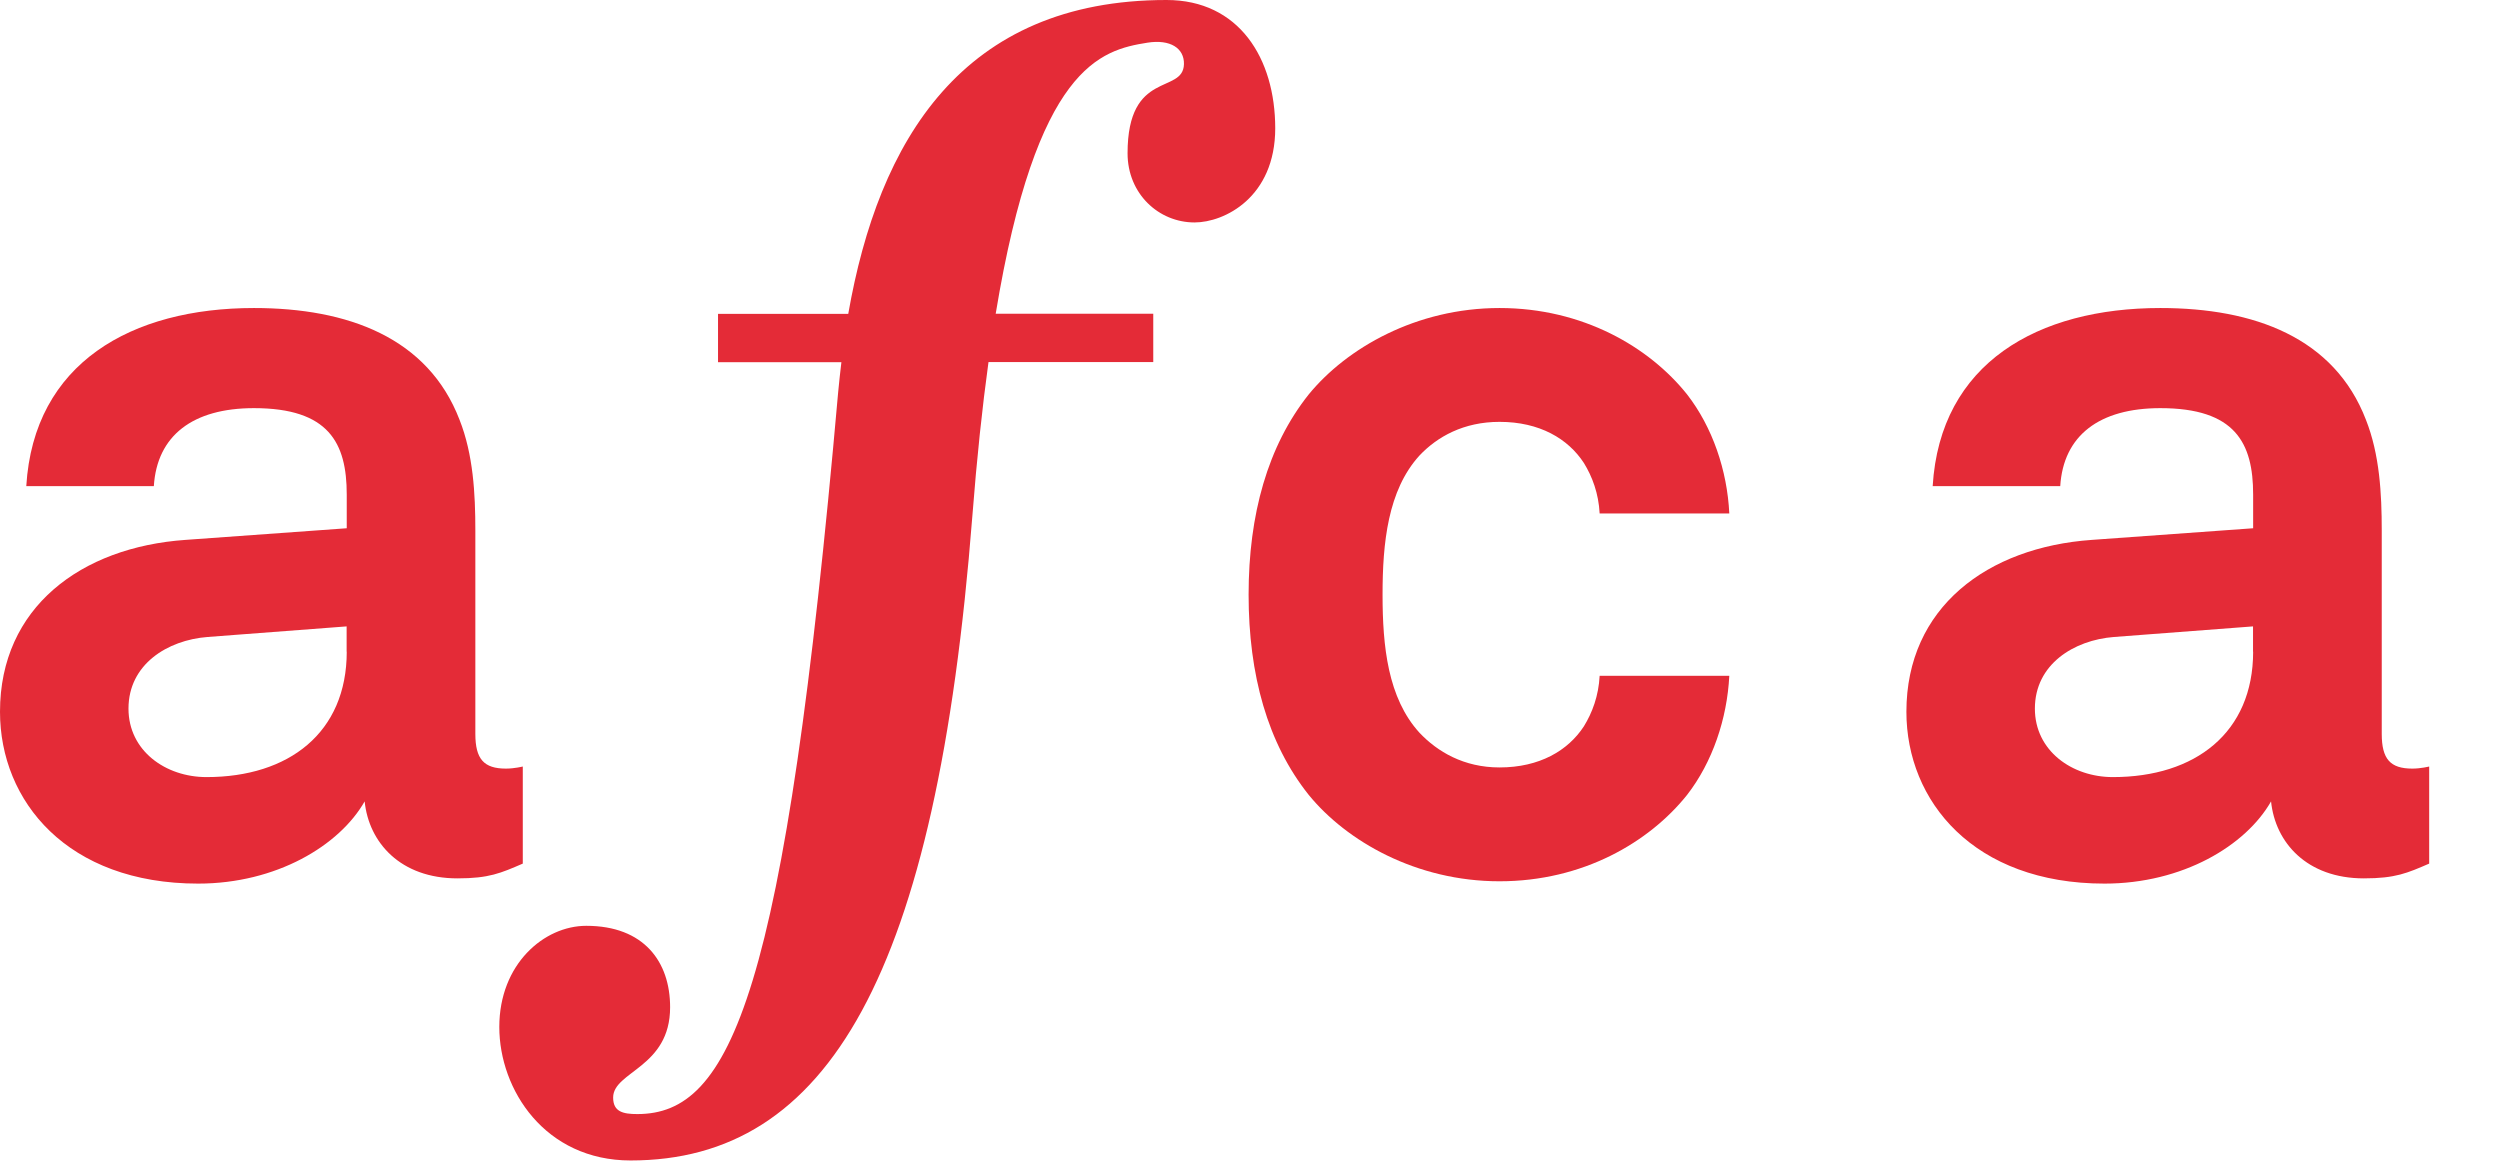
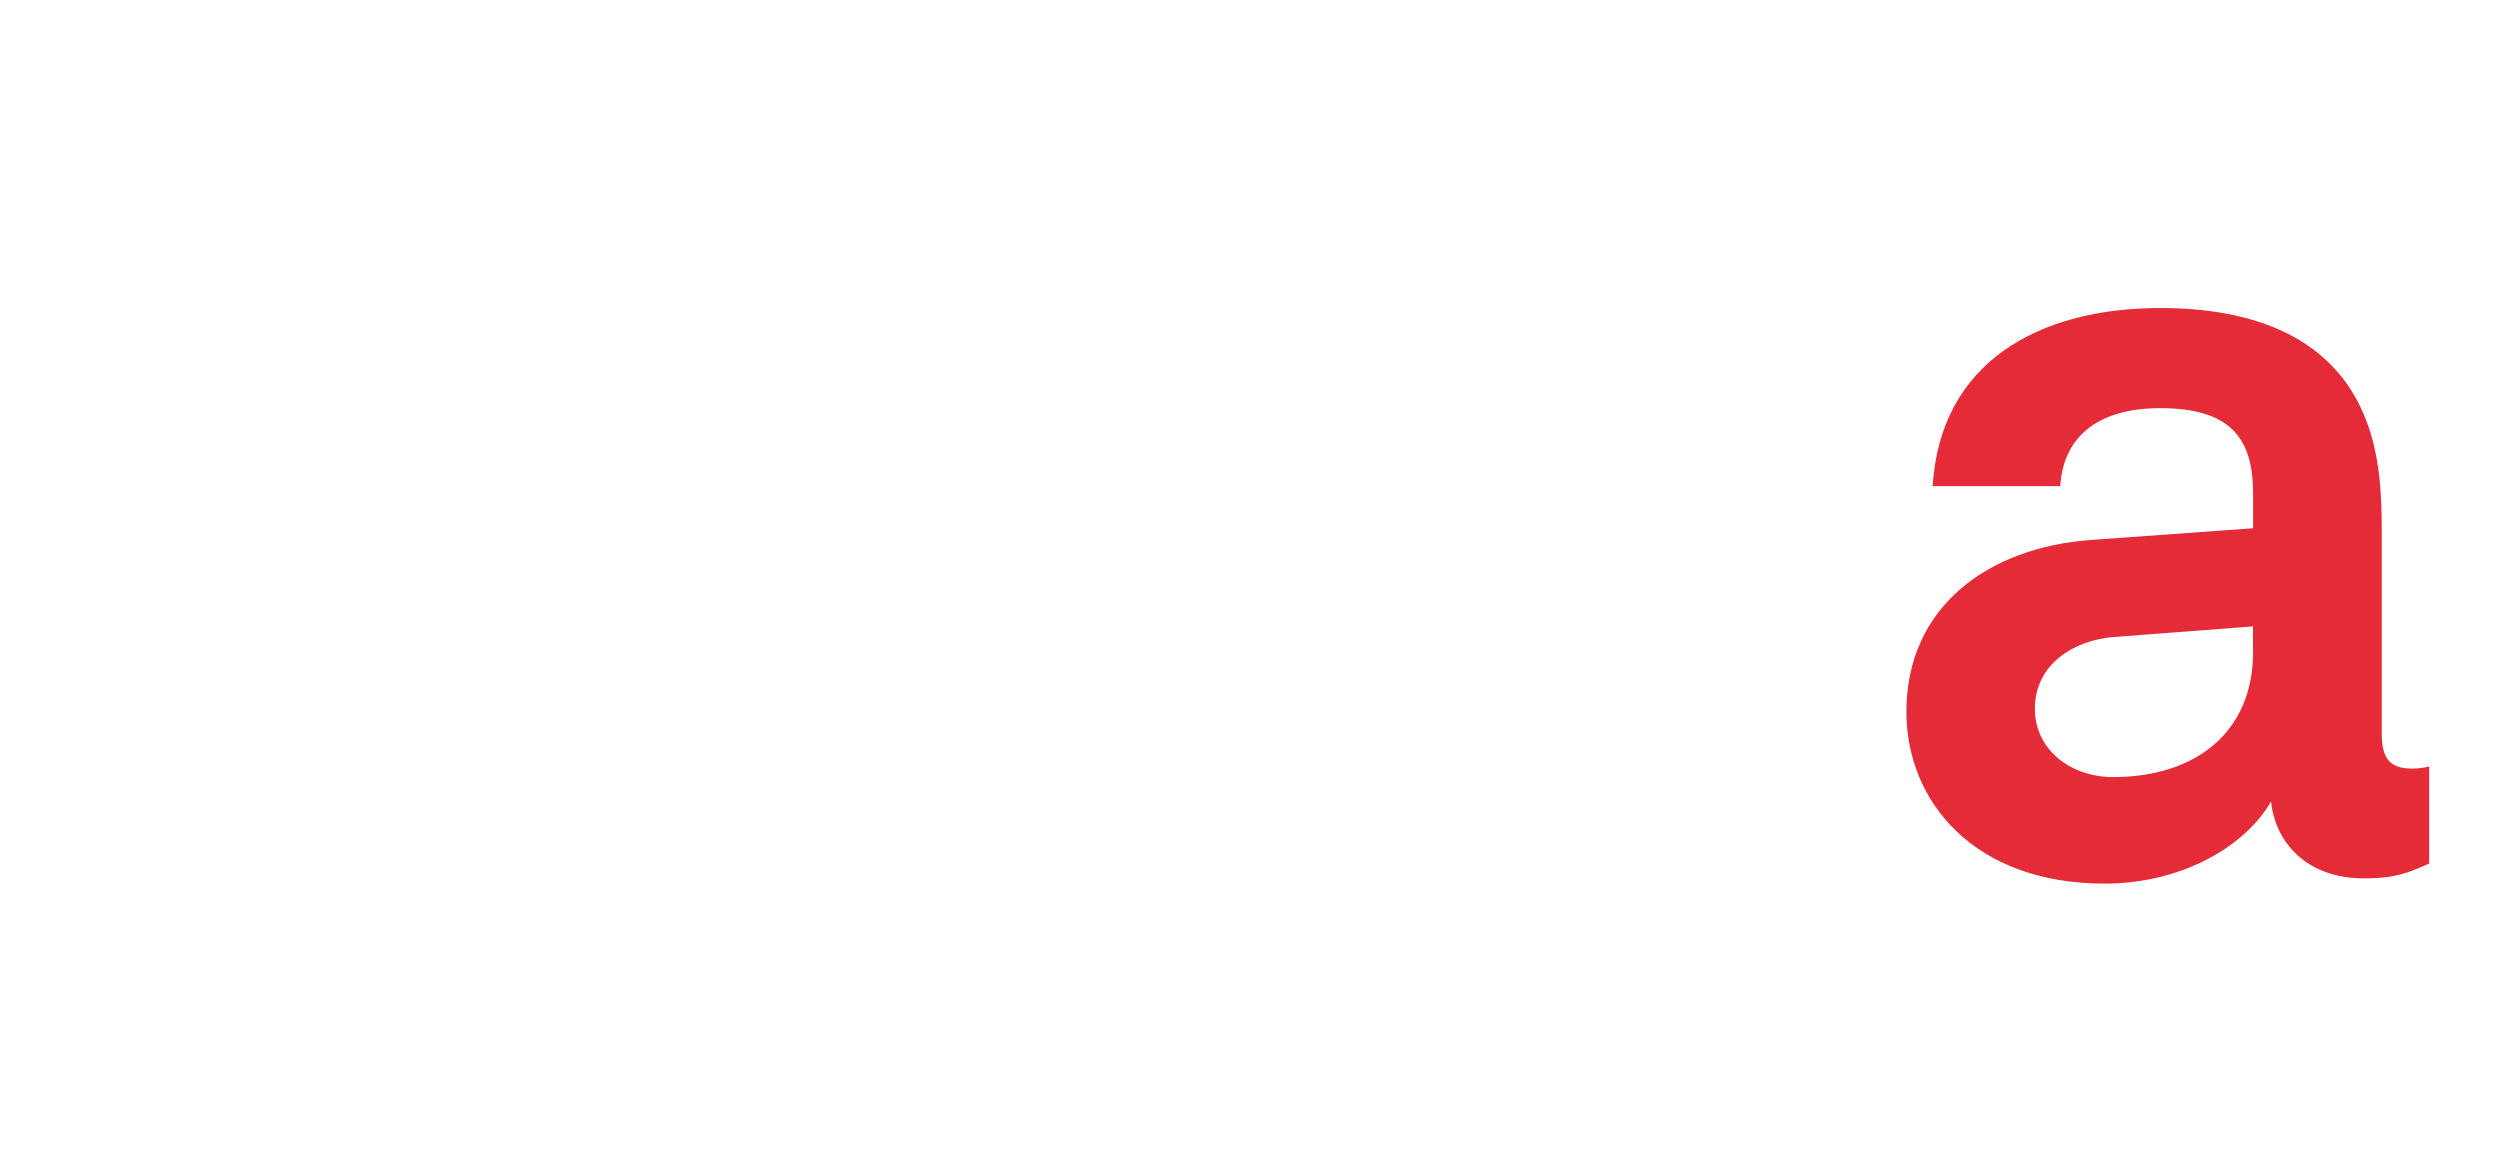
<svg xmlns="http://www.w3.org/2000/svg" id="Calque_1" viewBox="0 0 215 100">
  <defs>
    <style>.cls-1{fill:#e42b37;}</style>
  </defs>
-   <path class="cls-1" d="M44.96,74.26v-8.34s-.72.18-1.45.18c-1.9,0-2.63-.82-2.63-2.99v-17.49c0-3.17-.18-6.53-1.36-9.52-2.72-7.07-9.61-9.61-17.68-9.61-10.51,0-18.94,4.71-19.58,15.32h10.97c.27-4.35,3.35-6.71,8.61-6.71,6.44,0,7.98,2.99,7.98,7.43v2.9l-13.87,1C6.98,47.06,0,52.23,0,61.21,0,68.91,5.8,75.99,17.04,75.99c6.71,0,12.15-3.26,14.32-7.07.36,3.54,3.08,6.62,7.98,6.62,2.72,0,3.72-.45,5.62-1.27h0ZM29.82,56.04c0,6.98-4.99,10.79-12.06,10.79-3.53,0-6.71-2.27-6.71-5.89,0-3.81,3.35-5.89,6.8-6.16l11.96-.91v2.18h.01Z" />
-   <path class="cls-1" d="M148.72,58.12h-11.15c-.09,1.72-.63,3.17-1.36,4.35-1.36,2.08-3.81,3.53-7.25,3.53-3.08,0-5.35-1.36-6.89-2.99-2.72-2.99-3.17-7.43-3.17-11.87s.45-8.97,3.17-11.96c1.54-1.63,3.81-2.9,6.89-2.9,3.45,0,5.89,1.45,7.25,3.53.73,1.18,1.27,2.63,1.36,4.35h11.15c-.18-3.72-1.45-7.43-3.63-10.24-3.26-4.08-8.97-7.43-16.13-7.43s-13.14,3.44-16.41,7.43c-3.53,4.44-5.17,10.33-5.17,17.22s1.63,12.78,5.17,17.22c3.26,3.99,9.25,7.43,16.41,7.43s12.87-3.35,16.13-7.43c2.18-2.81,3.44-6.53,3.63-10.24h0Z" />
  <path class="cls-1" d="M208.91,74.26v-8.34s-.72.18-1.45.18c-1.9,0-2.63-.82-2.63-2.99v-17.49c0-3.17-.18-6.53-1.36-9.52-2.72-7.07-9.61-9.61-17.68-9.61-10.51,0-18.94,4.71-19.58,15.32h10.97c.27-4.35,3.35-6.71,8.61-6.71,6.44,0,7.98,2.99,7.98,7.43v2.9l-13.87,1c-8.97.63-15.95,5.8-15.95,14.78,0,7.7,5.8,14.78,17.04,14.78,6.71,0,12.15-3.26,14.32-7.07.36,3.54,3.08,6.62,7.98,6.62,2.72,0,3.72-.45,5.62-1.27h0ZM193.77,56.04c0,6.98-4.99,10.79-12.06,10.79-3.53,0-6.71-2.27-6.71-5.89,0-3.81,3.35-5.89,6.8-6.16l11.96-.91v2.18h0Z" />
-   <path class="cls-1" d="M109.67,11.04c0-6.03-3.12-11.04-9.35-11.04-17.56,0-24.76,12.08-27.37,26.99h-11.2v4.16h10.61c-.1.86-.2,1.73-.28,2.6-4.58,52.04-9.25,62.06-17.27,62.06-1.22,0-2.08-.19-2.08-1.42,0-2.26,4.9-2.56,4.9-7.77,0-3.9-2.24-7-7.21-7-3.63,0-7.48,3.29-7.48,8.7s3.94,11.48,11.29,11.48c16.94,0,26.3-15.86,29.39-55.39.39-5.04.86-9.42,1.39-13.27h14.17v-4.16h-13.55c3.51-21.28,9.02-22.67,13.05-23.31,1.97-.31,3.17.48,3.14,1.84-.06,2.63-4.85.45-4.85,7.67,0,3.49,2.68,5.95,5.76,5.95,2.56,0,6.94-2.15,6.94-8.11h0v.02Z" />
</svg>